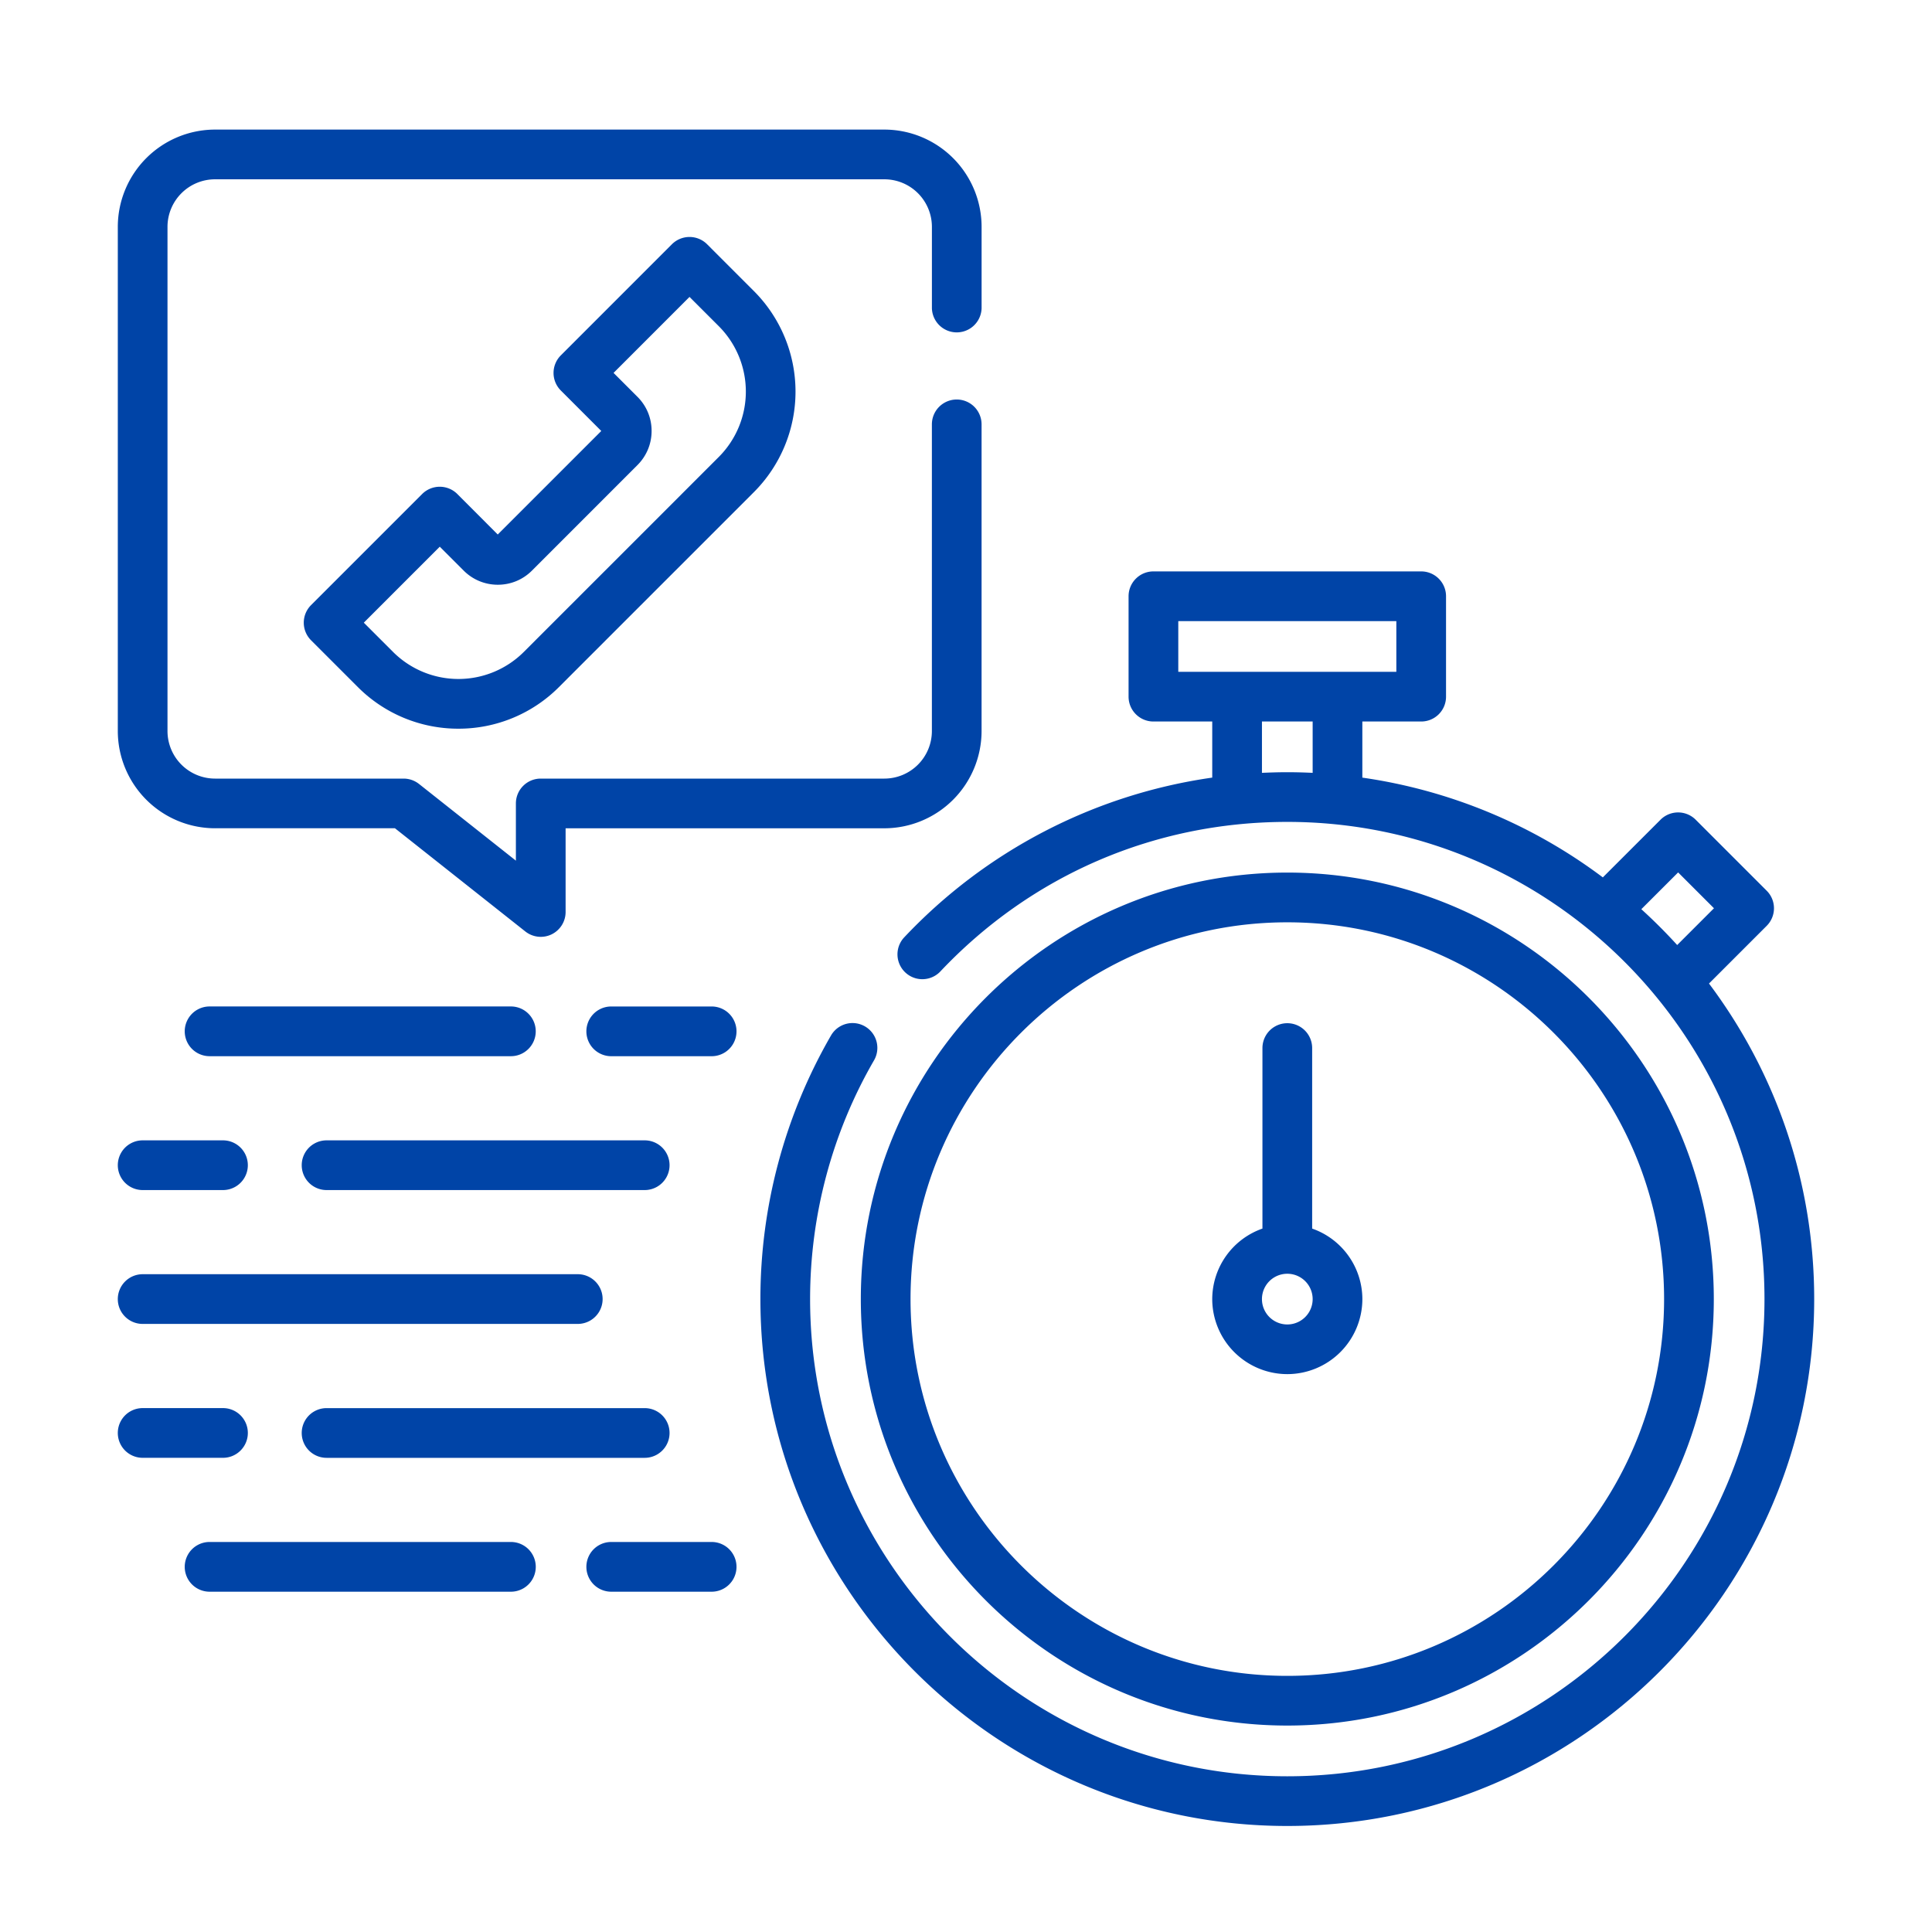
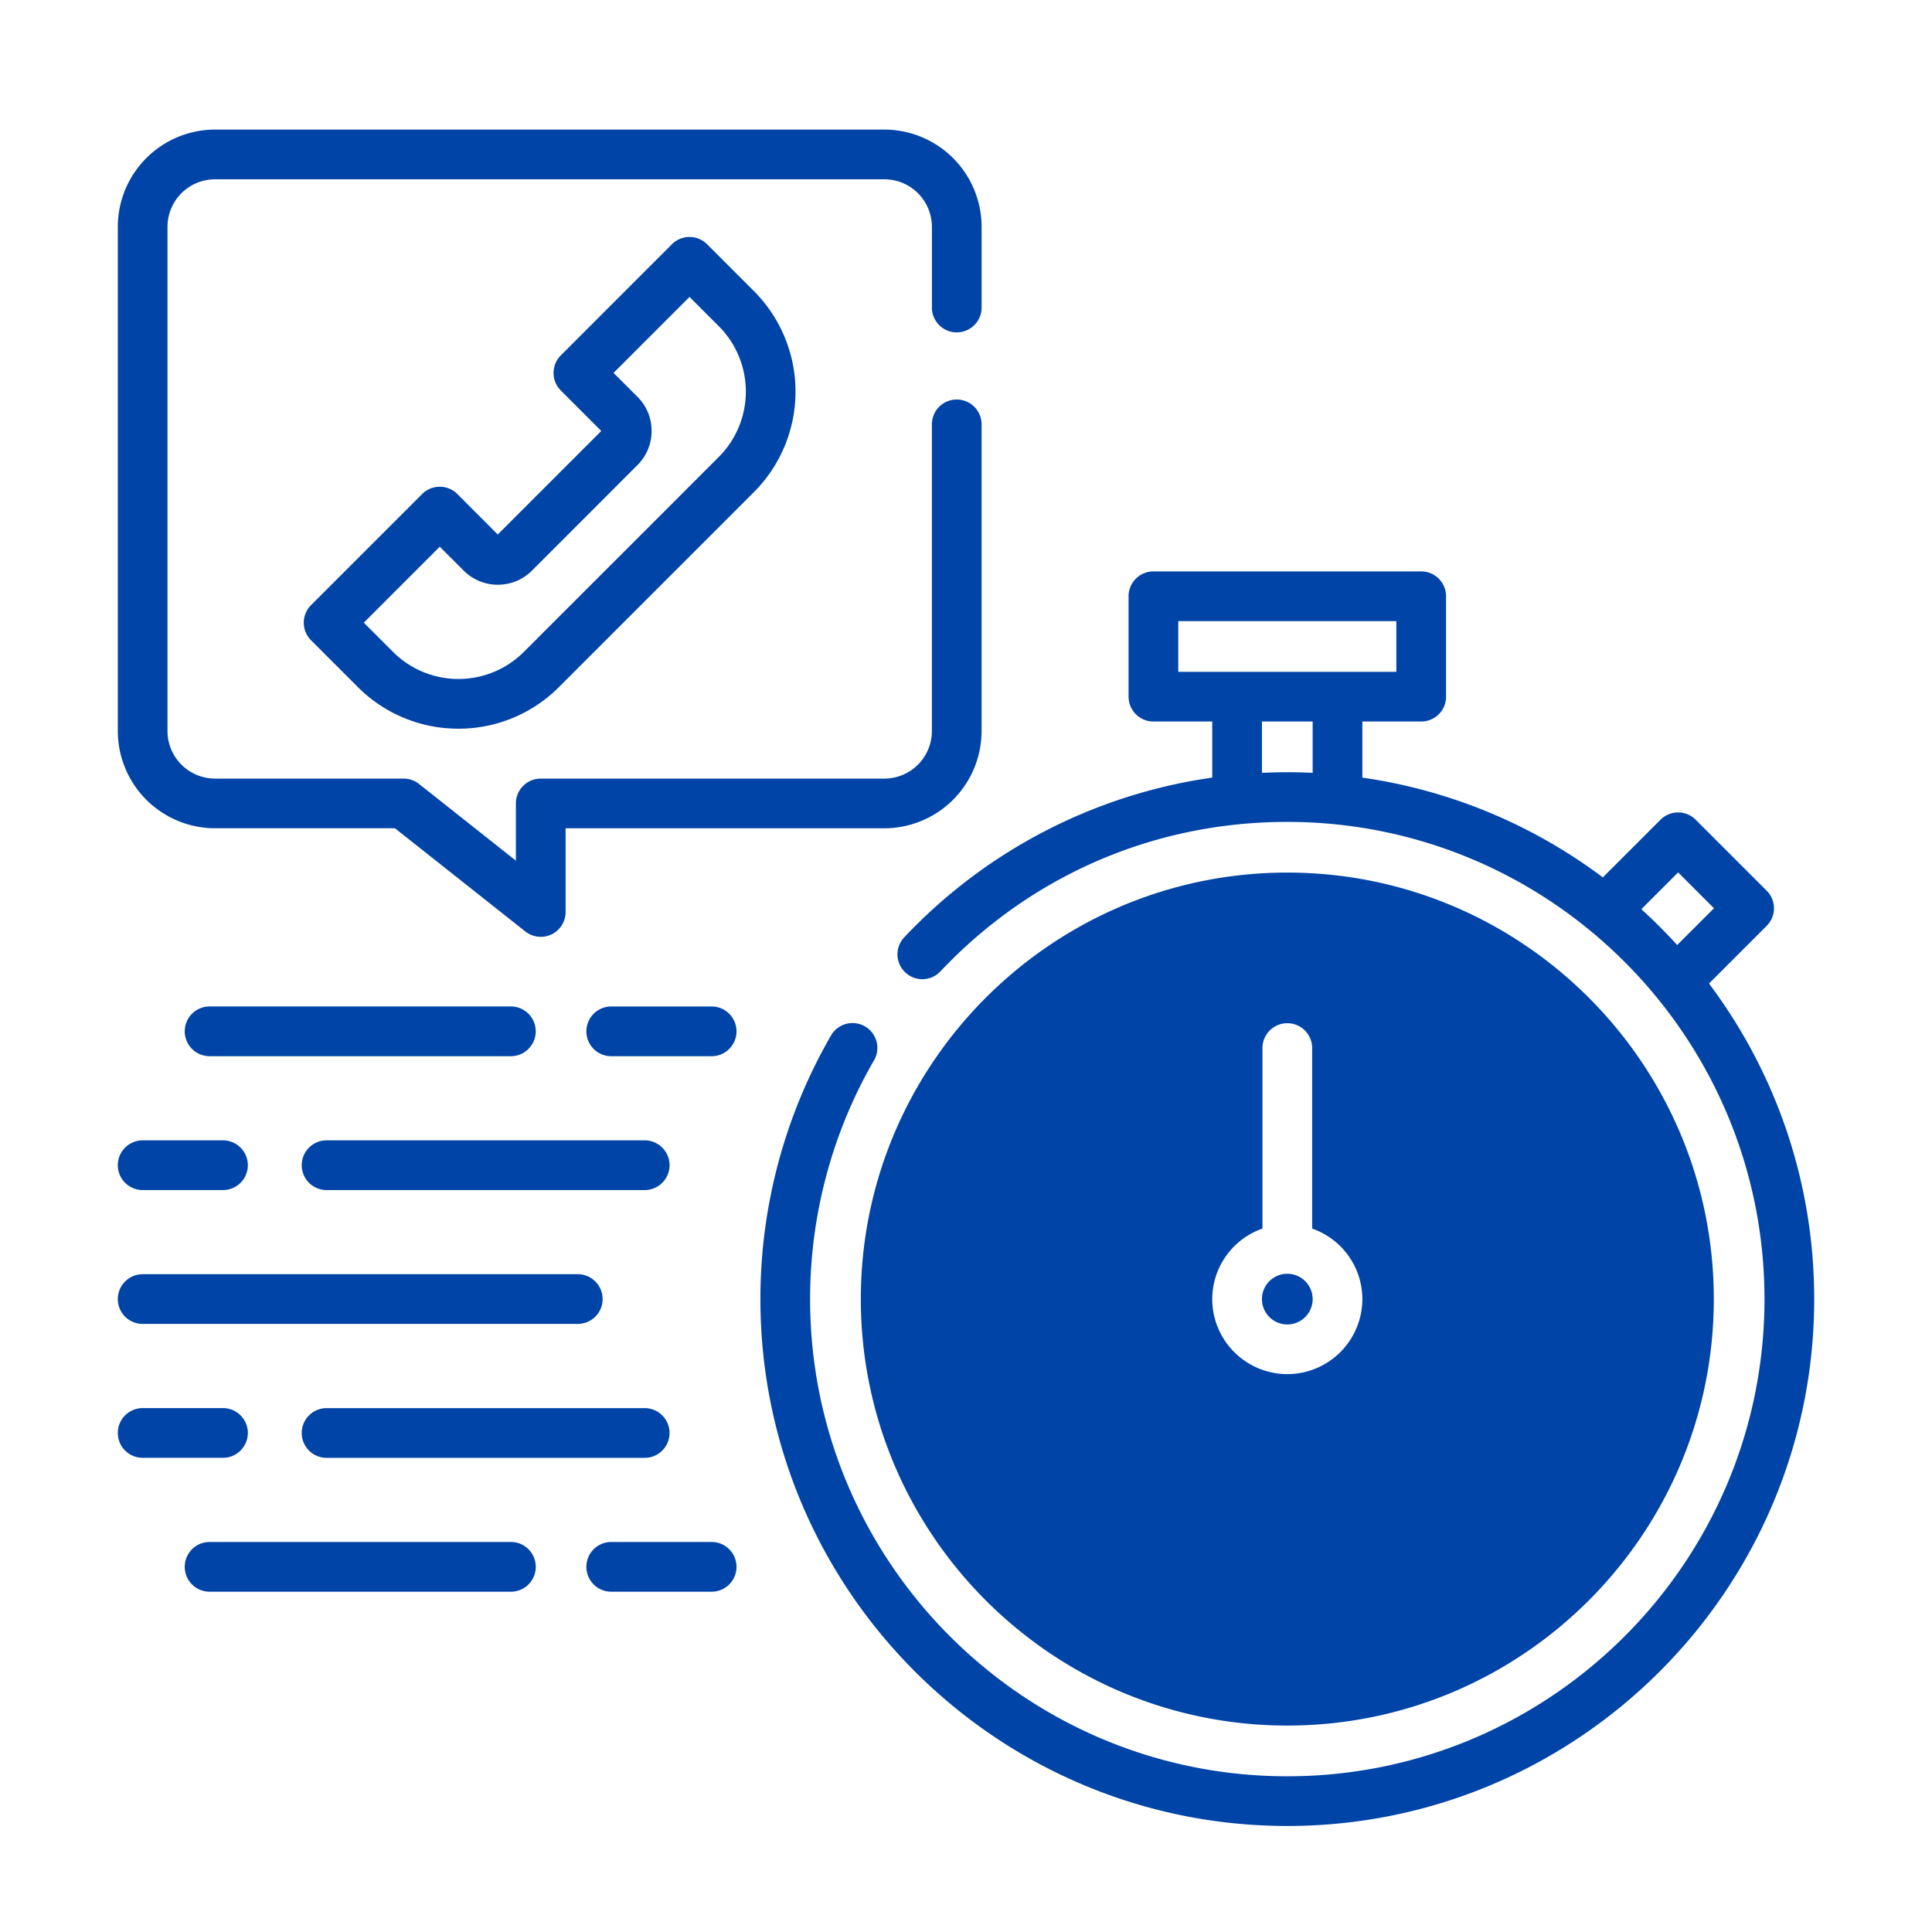
<svg xmlns="http://www.w3.org/2000/svg" xml:space="preserve" width="82" height="82">
-   <path fill="#0044A7" fill-rule="evenodd" d="m72.535 41.744 2.448-2.448a1.053 1.053 0 0 0 0-1.492l-3.013-3.013a1.055 1.055 0 0 0-1.492 0l-2.449 2.448a22.255 22.255 0 0 0-10.207-4.234v-2.382h2.497a1.053 1.053 0 0 0 1.055-1.055v-4.261c0-.583-.472-1.055-1.055-1.055H48.955c-.582 0-1.055.472-1.055 1.055v4.261c0 .583.473 1.055 1.055 1.055h2.496v2.381a22.268 22.268 0 0 0-13.096 6.804 1.055 1.055 0 0 0 1.535 1.446c3.869-4.107 9.106-6.37 14.746-6.37 11.168 0 20.254 9.086 20.254 20.253 0 11.168-9.086 20.254-20.254 20.254s-20.253-9.086-20.253-20.254c0-3.563.938-7.067 2.713-10.133a1.054 1.054 0 1 0-1.825-1.056 22.349 22.349 0 0 0-2.997 11.189c0 12.331 10.032 22.363 22.362 22.363C66.969 77.5 77 67.468 77 55.137c0-5.019-1.662-9.657-4.465-13.393zM50.01 28.515v-2.152h9.255v2.152H50.01zm5.703 4.287a22.56 22.56 0 0 0-1.076-.027c-.36 0-.719.011-1.076.027v-2.179h2.152v2.179zm13.95 5.787 1.562-1.561 1.521 1.521-1.561 1.561a22.748 22.748 0 0 0-1.522-1.521zM54.637 58.322a3.19 3.19 0 0 0 3.186-3.186 3.178 3.178 0 0 0-2.131-2.991v-7.662a1.055 1.055 0 1 0-2.11 0v7.662a3.18 3.18 0 0 0-2.131 2.991 3.19 3.19 0 0 0 3.186 3.186zm0-4.26a1.076 1.076 0 1 1 0 2.152 1.076 1.076 0 0 1 0-2.152zm0 19.176c9.981 0 18.102-8.12 18.102-18.102 0-9.98-8.12-18.101-18.102-18.101-9.98 0-18.101 8.12-18.101 18.101 0 9.982 8.12 18.102 18.101 18.102zm0-34.092c8.818 0 15.992 7.174 15.992 15.991 0 8.818-7.174 15.992-15.992 15.992-8.817 0-15.991-7.174-15.991-15.992 0-8.818 7.173-15.991 15.991-15.991zm-45.51-3.992h7.636l5.533 4.38a1.057 1.057 0 0 0 1.114.124c.364-.177.596-.545.596-.95v-3.553h13.529a4.132 4.132 0 0 0 4.126-4.127V18.011a1.054 1.054 0 1 0-2.109 0v13.017a2.02 2.02 0 0 1-2.018 2.018H22.951c-.583 0-1.055.472-1.055 1.055v2.428l-4.111-3.255a1.06 1.06 0 0 0-.655-.228H9.127a2.02 2.02 0 0 1-2.018-2.018v-21.4A2.02 2.02 0 0 1 9.127 7.61h28.408a2.02 2.02 0 0 1 2.018 2.018v3.457a1.055 1.055 0 0 0 2.109 0V9.627A4.132 4.132 0 0 0 37.536 5.5H9.127A4.132 4.132 0 0 0 5 9.627v21.4a4.132 4.132 0 0 0 4.127 4.127zM19.41 20.967a1.057 1.057 0 0 0-1.492 0l-4.716 4.716a1.055 1.055 0 0 0 0 1.492l1.989 1.989a6.014 6.014 0 0 0 4.265 1.764 6.013 6.013 0 0 0 4.266-1.765L32 20.885a6.037 6.037 0 0 0 0-8.529l-1.989-1.99a1.057 1.057 0 0 0-1.492 0l-4.716 4.717a1.054 1.054 0 0 0 0 1.491l1.717 1.718-4.394 4.394-1.716-1.719zm7.645-1.227c.387-.387.601-.901.601-1.449s-.213-1.063-.601-1.45l-1.014-1.014 3.224-3.225 1.244 1.244a3.927 3.927 0 0 1 0 5.547l-8.278 8.278a3.927 3.927 0 0 1-5.547 0l-1.243-1.243 3.224-3.225 1.014 1.014c.387.388.902.601 1.45.601s1.063-.213 1.45-.601l4.476-4.477zm-21 36.451h18.467a1.055 1.055 0 1 0 0-2.11H6.055A1.057 1.057 0 0 0 5 55.137c0 .583.472 1.054 1.055 1.054zm0-5.681h3.409a1.055 1.055 0 0 0 0-2.11H6.055a1.055 1.055 0 0 0 0 2.11zm21.308-2.11H13.861a1.055 1.055 0 0 0 0 2.11h13.502a1.055 1.055 0 0 0 0-2.11zm-4.625-4.627c0-.583-.472-1.056-1.055-1.056H8.896a1.055 1.055 0 0 0 0 2.111h12.788c.582 0 1.054-.473 1.054-1.055zm7.466-1.055h-4.261a1.055 1.055 0 0 0 0 2.111h4.261a1.055 1.055 0 0 0 0-2.111zM10.519 60.819c0-.583-.472-1.055-1.055-1.055H6.055a1.055 1.055 0 0 0 0 2.11h3.409c.582 0 1.055-.473 1.055-1.055zm16.844-1.054H13.861a1.055 1.055 0 1 0 0 2.11h13.502a1.055 1.055 0 0 0 0-2.11zm-5.679 5.681H8.896a1.055 1.055 0 0 0 0 2.111h12.788a1.055 1.055 0 0 0 0-2.111zm8.52 0h-4.261a1.055 1.055 0 0 0 0 2.111h4.261a1.055 1.055 0 0 0 0-2.111z" clip-rule="evenodd" />
+   <path fill="#0044A7" fill-rule="evenodd" d="m72.535 41.744 2.448-2.448a1.053 1.053 0 0 0 0-1.492l-3.013-3.013a1.055 1.055 0 0 0-1.492 0l-2.449 2.448a22.255 22.255 0 0 0-10.207-4.234v-2.382h2.497a1.053 1.053 0 0 0 1.055-1.055v-4.261c0-.583-.472-1.055-1.055-1.055H48.955c-.582 0-1.055.472-1.055 1.055v4.261c0 .583.473 1.055 1.055 1.055h2.496v2.381a22.268 22.268 0 0 0-13.096 6.804 1.055 1.055 0 0 0 1.535 1.446c3.869-4.107 9.106-6.37 14.746-6.37 11.168 0 20.254 9.086 20.254 20.253 0 11.168-9.086 20.254-20.254 20.254s-20.253-9.086-20.253-20.254c0-3.563.938-7.067 2.713-10.133a1.054 1.054 0 1 0-1.825-1.056 22.349 22.349 0 0 0-2.997 11.189c0 12.331 10.032 22.363 22.362 22.363C66.969 77.5 77 67.468 77 55.137c0-5.019-1.662-9.657-4.465-13.393zM50.01 28.515v-2.152h9.255v2.152H50.01zm5.703 4.287a22.56 22.56 0 0 0-1.076-.027c-.36 0-.719.011-1.076.027v-2.179h2.152v2.179zm13.95 5.787 1.562-1.561 1.521 1.521-1.561 1.561a22.748 22.748 0 0 0-1.522-1.521zM54.637 58.322a3.19 3.19 0 0 0 3.186-3.186 3.178 3.178 0 0 0-2.131-2.991v-7.662a1.055 1.055 0 1 0-2.11 0v7.662a3.18 3.18 0 0 0-2.131 2.991 3.19 3.19 0 0 0 3.186 3.186zm0-4.26a1.076 1.076 0 1 1 0 2.152 1.076 1.076 0 0 1 0-2.152zm0 19.176c9.981 0 18.102-8.12 18.102-18.102 0-9.98-8.12-18.101-18.102-18.101-9.98 0-18.101 8.12-18.101 18.101 0 9.982 8.12 18.102 18.101 18.102zm0-34.092zm-45.51-3.992h7.636l5.533 4.38a1.057 1.057 0 0 0 1.114.124c.364-.177.596-.545.596-.95v-3.553h13.529a4.132 4.132 0 0 0 4.126-4.127V18.011a1.054 1.054 0 1 0-2.109 0v13.017a2.02 2.02 0 0 1-2.018 2.018H22.951c-.583 0-1.055.472-1.055 1.055v2.428l-4.111-3.255a1.06 1.06 0 0 0-.655-.228H9.127a2.02 2.02 0 0 1-2.018-2.018v-21.4A2.02 2.02 0 0 1 9.127 7.61h28.408a2.02 2.02 0 0 1 2.018 2.018v3.457a1.055 1.055 0 0 0 2.109 0V9.627A4.132 4.132 0 0 0 37.536 5.5H9.127A4.132 4.132 0 0 0 5 9.627v21.4a4.132 4.132 0 0 0 4.127 4.127zM19.41 20.967a1.057 1.057 0 0 0-1.492 0l-4.716 4.716a1.055 1.055 0 0 0 0 1.492l1.989 1.989a6.014 6.014 0 0 0 4.265 1.764 6.013 6.013 0 0 0 4.266-1.765L32 20.885a6.037 6.037 0 0 0 0-8.529l-1.989-1.99a1.057 1.057 0 0 0-1.492 0l-4.716 4.717a1.054 1.054 0 0 0 0 1.491l1.717 1.718-4.394 4.394-1.716-1.719zm7.645-1.227c.387-.387.601-.901.601-1.449s-.213-1.063-.601-1.45l-1.014-1.014 3.224-3.225 1.244 1.244a3.927 3.927 0 0 1 0 5.547l-8.278 8.278a3.927 3.927 0 0 1-5.547 0l-1.243-1.243 3.224-3.225 1.014 1.014c.387.388.902.601 1.45.601s1.063-.213 1.45-.601l4.476-4.477zm-21 36.451h18.467a1.055 1.055 0 1 0 0-2.11H6.055A1.057 1.057 0 0 0 5 55.137c0 .583.472 1.054 1.055 1.054zm0-5.681h3.409a1.055 1.055 0 0 0 0-2.11H6.055a1.055 1.055 0 0 0 0 2.11zm21.308-2.11H13.861a1.055 1.055 0 0 0 0 2.11h13.502a1.055 1.055 0 0 0 0-2.11zm-4.625-4.627c0-.583-.472-1.056-1.055-1.056H8.896a1.055 1.055 0 0 0 0 2.111h12.788c.582 0 1.054-.473 1.054-1.055zm7.466-1.055h-4.261a1.055 1.055 0 0 0 0 2.111h4.261a1.055 1.055 0 0 0 0-2.111zM10.519 60.819c0-.583-.472-1.055-1.055-1.055H6.055a1.055 1.055 0 0 0 0 2.11h3.409c.582 0 1.055-.473 1.055-1.055zm16.844-1.054H13.861a1.055 1.055 0 1 0 0 2.11h13.502a1.055 1.055 0 0 0 0-2.11zm-5.679 5.681H8.896a1.055 1.055 0 0 0 0 2.111h12.788a1.055 1.055 0 0 0 0-2.111zm8.52 0h-4.261a1.055 1.055 0 0 0 0 2.111h4.261a1.055 1.055 0 0 0 0-2.111z" clip-rule="evenodd" />
</svg>